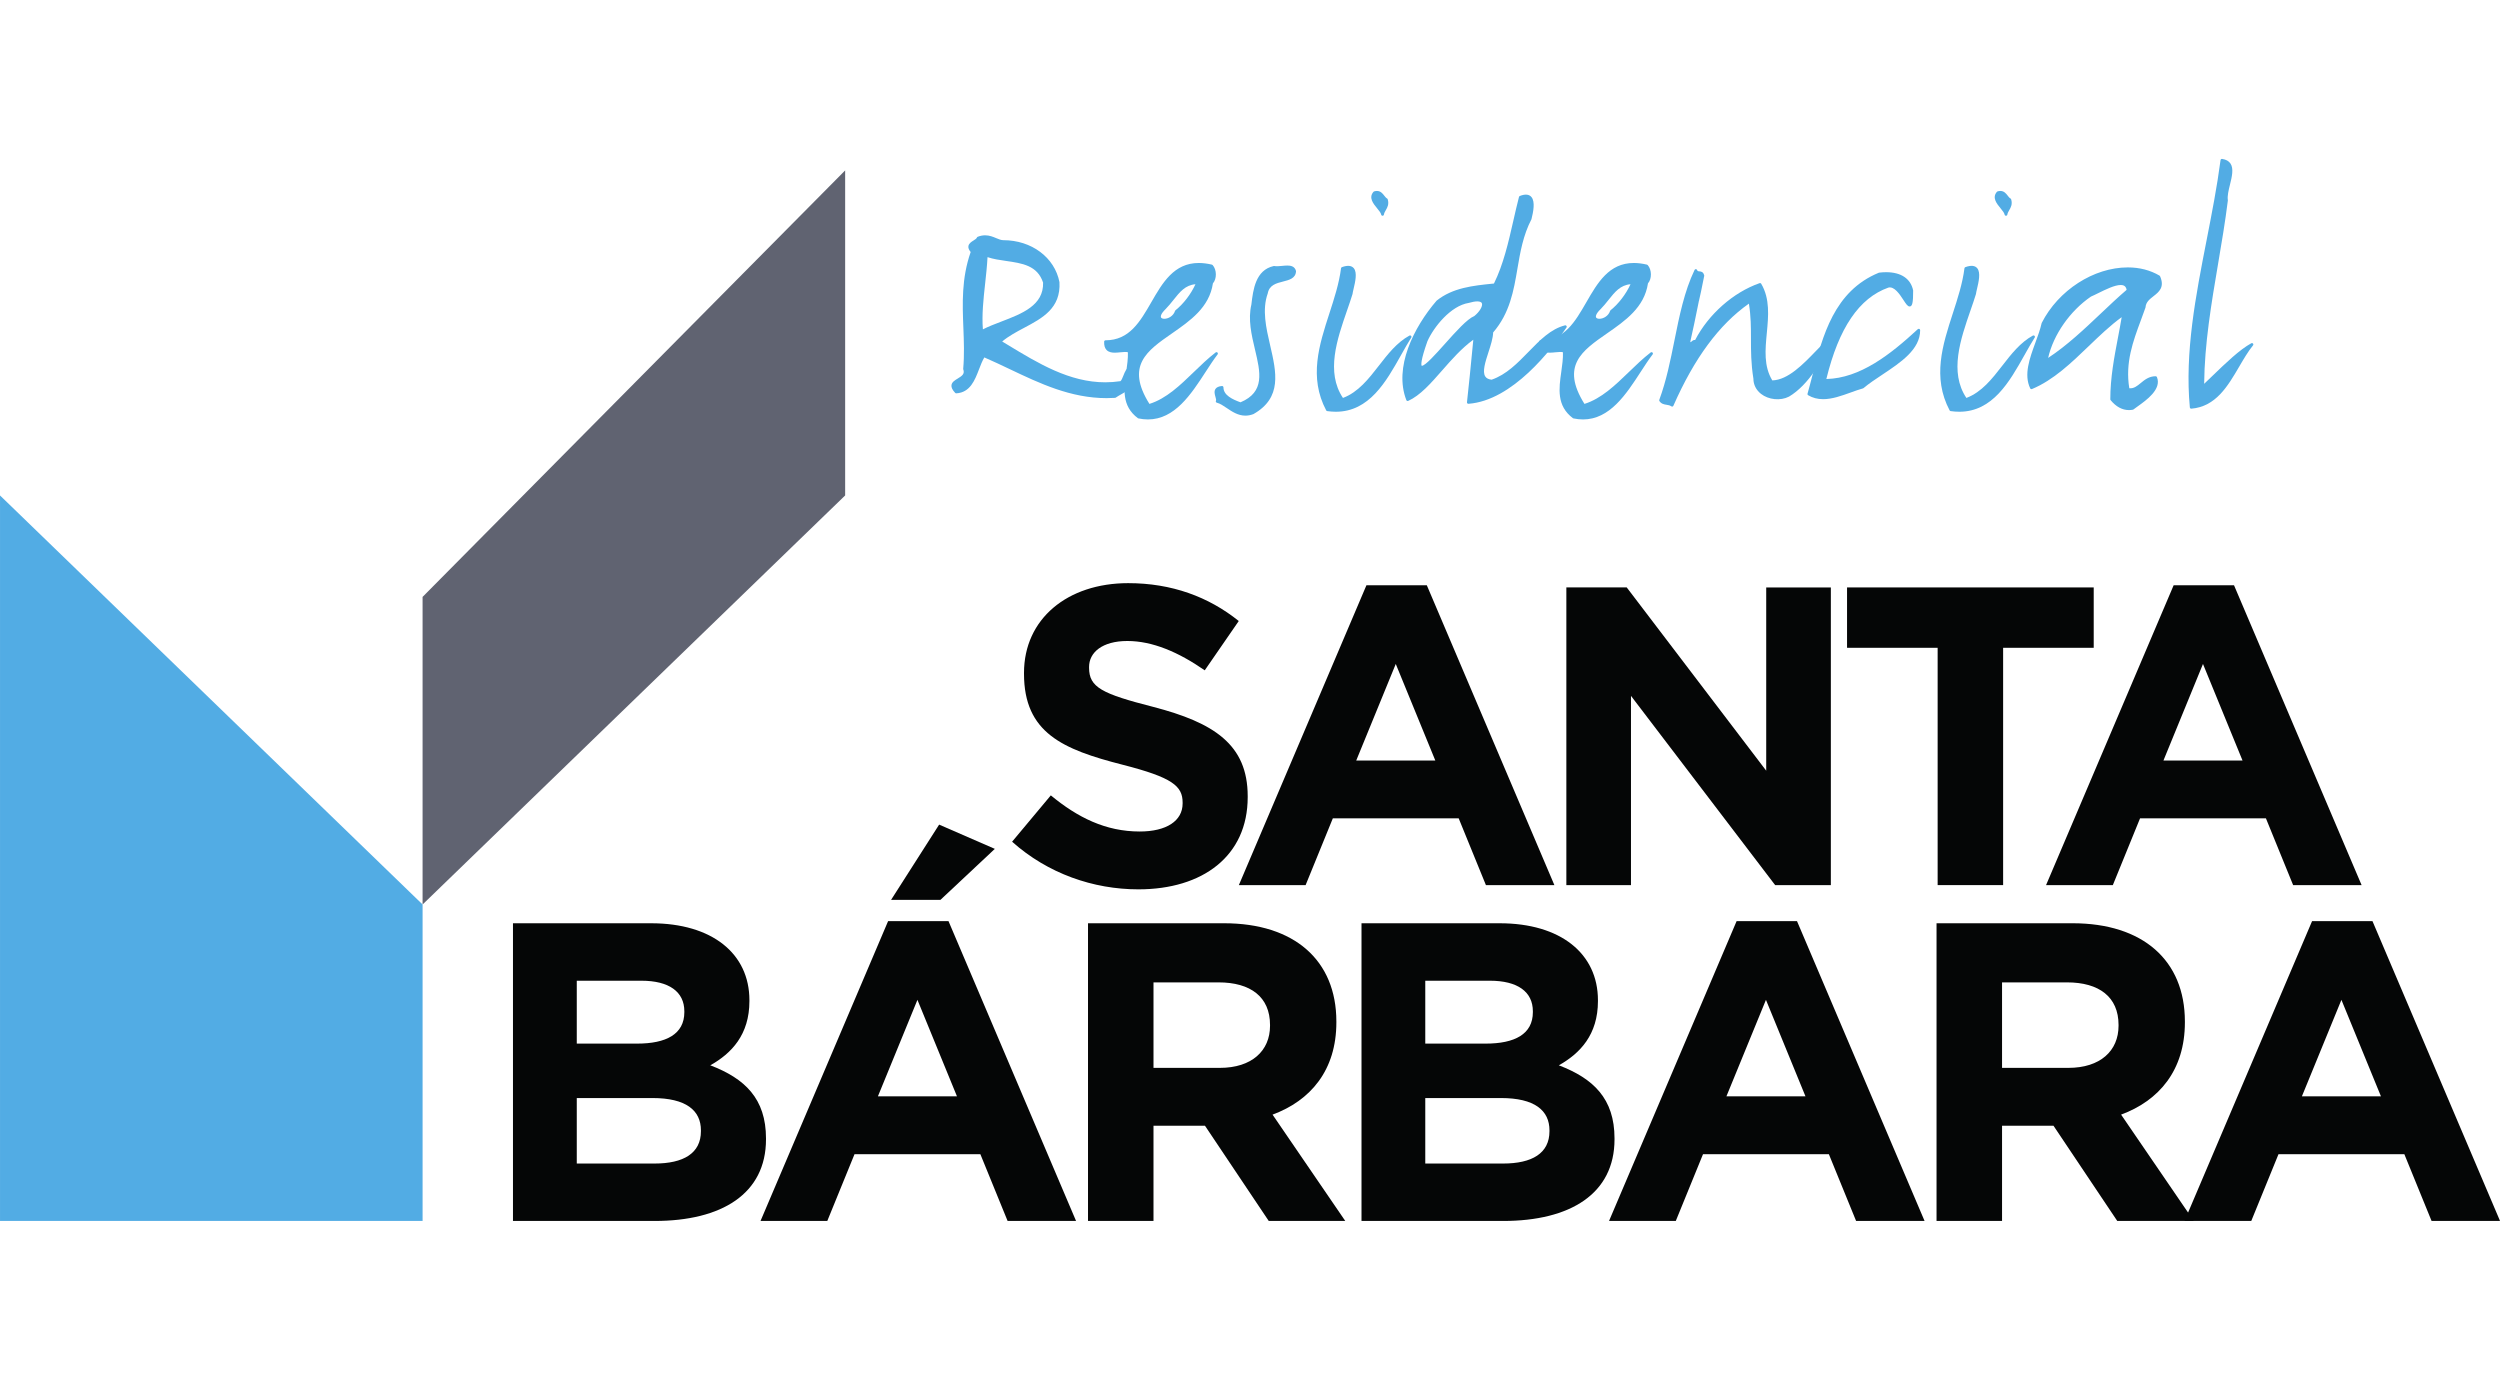
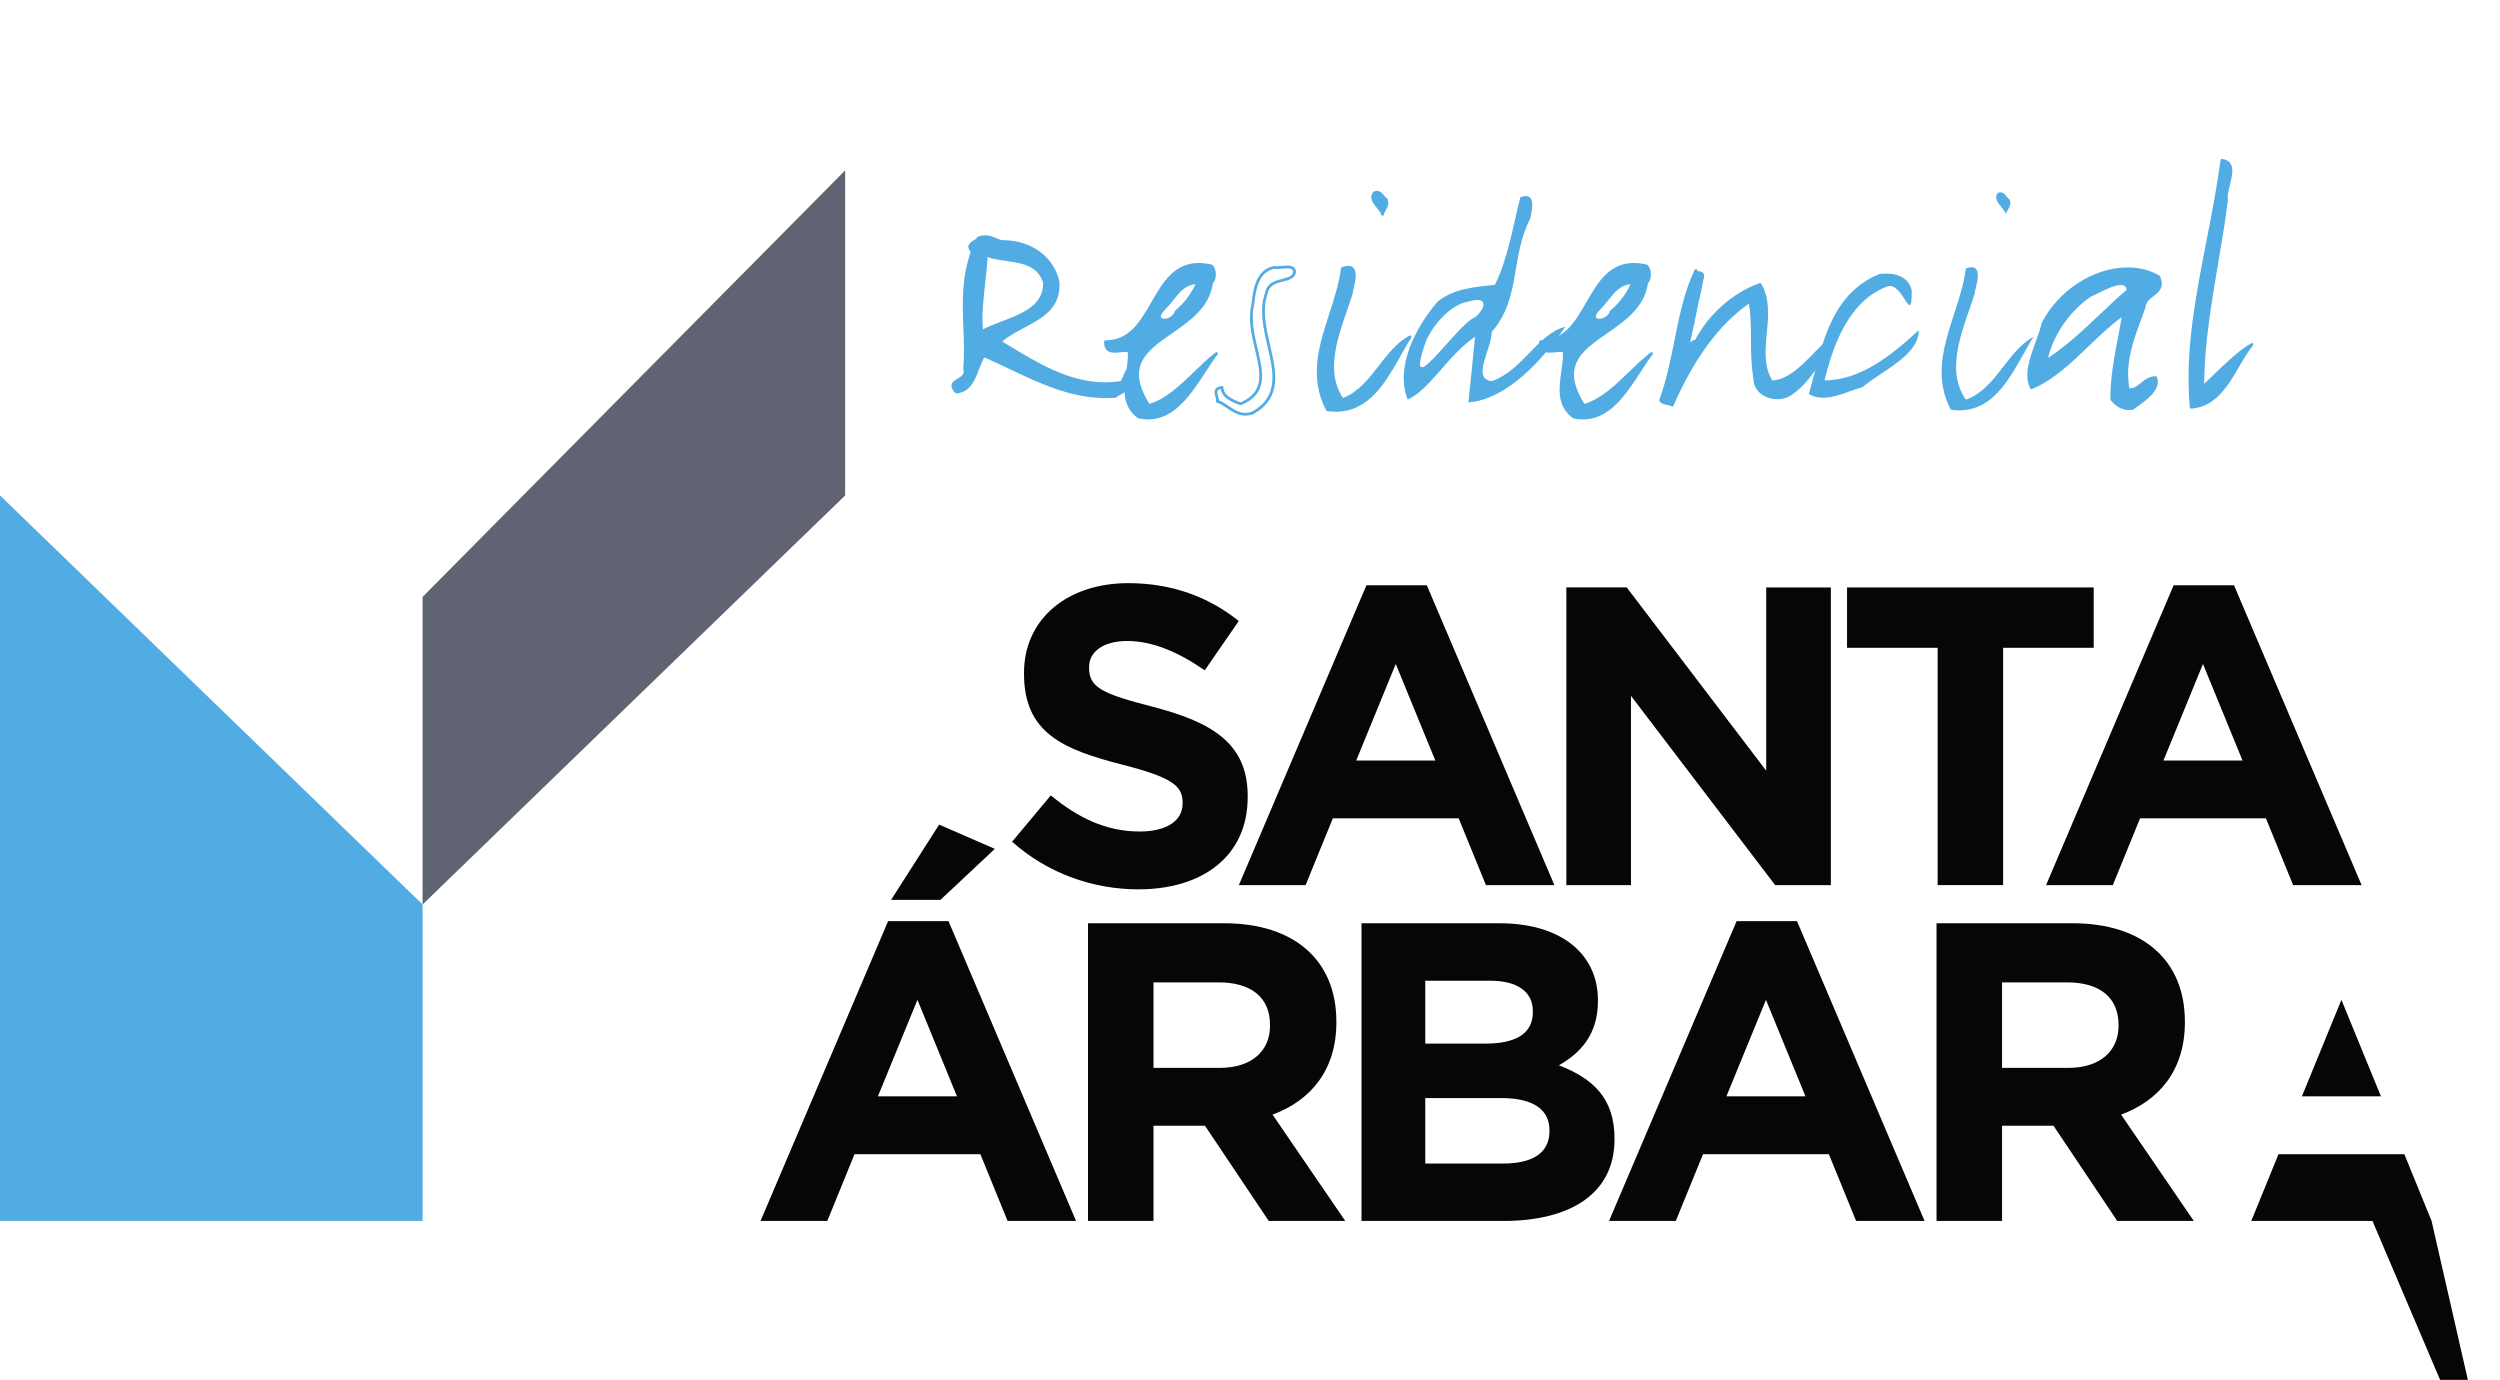
<svg xmlns="http://www.w3.org/2000/svg" xmlns:ns1="http://sodipodi.sourceforge.net/DTD/sodipodi-0.dtd" xmlns:ns2="http://www.inkscape.org/namespaces/inkscape" version="1.1" id="Capa_1" x="0px" y="0px" viewBox="0 0 253.1 139.7" xml:space="preserve" ns1:docname="Residencial Santa Bárbara.svg" width="253.1" height="139.7" ns2:version="1.1 (c68e22c387, 2021-05-23)">
  <defs id="defs403">
    <clipPath clipPathUnits="userSpaceOnUse" id="clipPath838">
      <path d="M 0,696.314 H 786.077 V 0 H 0 Z" id="path836" />
    </clipPath>
  </defs>
  <ns1:namedview id="namedview401" pagecolor="#ffffff" bordercolor="#666666" borderopacity="1.0" ns2:pageshadow="2" ns2:pageopacity="0.0" ns2:pagecheckerboard="0" showgrid="false" ns2:zoom="2.2402212" ns2:cx="177.88422" ns2:cy="45.308026" ns2:window-width="1920" ns2:window-height="1017" ns2:window-x="1912" ns2:window-y="-8" ns2:window-maximized="1" ns2:current-layer="Capa_1" />
  <style type="text/css" id="style2">
	.st0{fill:#587641;}
	.st1{fill:#563F35;}
	.st2{fill:#A8D42E;}
</style>
  <g id="g834" clip-path="url(#clipPath838)" transform="matrix(0.565,0,0,-0.565,-95.514,275.052)" style="stroke-width:2.36">
    <g id="g840" transform="translate(345.767,441.093)" style="stroke-width:2.36">
      <path d="m 0,0 c -0.186,-4.5 -1.25,-9.376 -0.811,-13.69 4.063,2.251 11.44,3.063 11.252,8.815 C 8.941,-0.187 3.502,-1.375 0,0 m 12.879,-4.875 c 0.375,-6.564 -6.565,-7.127 -10.44,-10.627 6.75,-4.064 13.44,-8.565 21.692,-7.314 0.812,0.375 1,4.063 2.375,1.375 0.25,-2.251 -2,-2.876 -3.438,-3.876 -8.939,-0.562 -15.941,4.064 -23.504,7.314 -1.439,-2.188 -1.627,-6.314 -4.939,-6.501 -2.187,2.313 2.312,1.875 1.502,4.125 0.623,6.939 -1.252,13.628 1.375,21.004 -1.375,1.501 0.812,1.688 1.061,2.438 2.064,0.813 3.251,-0.625 4.501,-0.625 4.688,0 8.94,-2.813 9.815,-7.313" style="fill:#52ace4;fill-opacity:1;fill-rule:nonzero;stroke:none;stroke-width:2.36" id="path842" />
    </g>
    <g id="g844" transform="translate(346.001,440.741)" style="stroke-width:2.36">
      <path d="m 0,0 c -0.079,-1.558 -0.257,-3.175 -0.428,-4.742 -0.301,-2.753 -0.614,-5.596 -0.402,-8.198 0.983,0.506 2.11,0.938 3.297,1.392 3.737,1.431 7.601,2.911 7.491,6.981 C 8.956,-1.493 6.219,-1.098 3.321,-0.68 2.19,-0.517 1.024,-0.349 0,0 m -1.045,-13.588 c -0.04,0 -0.079,0.009 -0.116,0.028 -0.074,0.039 -0.124,0.113 -0.133,0.196 -0.28,2.755 0.05,5.765 0.369,8.677 0.183,1.673 0.373,3.404 0.441,5.049 0.004,0.081 0.046,0.155 0.113,0.199 0.068,0.044 0.151,0.052 0.228,0.023 C 0.901,0.174 2.111,0 3.393,-0.185 c 2.932,-0.423 5.963,-0.86 7.052,-4.263 0.007,-0.022 0.011,-0.045 0.012,-0.068 0.146,-4.452 -4.082,-6.071 -7.811,-7.499 -1.307,-0.5 -2.542,-0.973 -3.57,-1.542 -0.038,-0.021 -0.079,-0.031 -0.121,-0.031 m 0.375,-3.814 c 0.033,0 0.066,-0.006 0.099,-0.02 1.607,-0.691 3.212,-1.454 4.764,-2.193 5.32,-2.531 10.82,-5.148 17.153,-5.148 0.466,0 0.937,0.014 1.403,0.042 0.305,0.207 0.643,0.4 0.971,0.587 1.263,0.72 2.459,1.401 2.307,2.971 -0.402,0.774 -0.606,0.797 -0.629,0.797 -0.173,0 -0.438,-0.668 -0.581,-1.027 -0.229,-0.581 -0.446,-1.128 -0.816,-1.299 -0.022,-0.01 -0.044,-0.016 -0.067,-0.02 -0.944,-0.143 -1.902,-0.216 -2.847,-0.216 -6.541,0.001 -12.201,3.434 -17.674,6.754 l -1.337,0.809 c -0.067,0.041 -0.112,0.111 -0.12,0.19 -0.008,0.079 0.023,0.156 0.081,0.21 1.247,1.126 2.806,1.954 4.314,2.754 3.235,1.719 6.292,3.342 6.044,7.673 C 11.585,-0.384 7.65,2.54 2.83,2.54 2.331,2.54 1.864,2.736 1.369,2.944 0.819,3.175 0.251,3.414 -0.425,3.414 -0.776,3.414 -1.124,3.35 -1.485,3.218 -1.631,2.947 -1.936,2.756 -2.231,2.57 -2.558,2.365 -2.895,2.154 -2.93,1.895 -2.956,1.702 -2.827,1.45 -2.548,1.146 -2.485,1.077 -2.466,0.98 -2.497,0.893 c -1.675,-4.702 -1.499,-9.197 -1.329,-13.544 0.093,-2.397 0.189,-4.874 -0.028,-7.345 0.4,-1.202 -0.541,-1.771 -1.231,-2.187 -0.429,-0.259 -0.835,-0.504 -0.876,-0.813 -0.031,-0.227 0.121,-0.529 0.454,-0.899 2.065,0.182 2.774,2.033 3.525,3.991 0.336,0.879 0.655,1.709 1.103,2.389 0.048,0.073 0.127,0.113 0.209,0.113 m 22.016,-7.861 c -6.447,0 -11.998,2.642 -17.367,5.197 -1.486,0.706 -3.018,1.435 -4.551,2.1 -0.364,-0.605 -0.646,-1.342 -0.944,-2.117 -0.751,-1.959 -1.602,-4.18 -4.08,-4.319 -0.062,-0.005 -0.145,0.024 -0.195,0.077 -0.511,0.54 -0.722,0.984 -0.666,1.396 0.074,0.546 0.603,0.866 1.113,1.174 0.815,0.491 1.288,0.847 1.001,1.643 -0.011,0.034 -0.016,0.071 -0.013,0.107 0.22,2.457 0.124,4.936 0.03,7.334 -0.17,4.352 -0.346,8.851 1.309,13.593 -0.318,0.379 -0.452,0.72 -0.408,1.039 0.067,0.492 0.524,0.779 0.928,1.032 0.262,0.165 0.533,0.335 0.588,0.501 0.023,0.07 0.077,0.127 0.145,0.153 0.455,0.18 0.894,0.267 1.339,0.267 0.777,0 1.42,-0.27 1.987,-0.509 C 2.029,3.209 2.433,3.04 2.83,3.04 c 5.063,0 9.199,-3.091 10.06,-7.516 0.27,-4.684 -3.073,-6.46 -6.305,-8.176 -1.378,-0.732 -2.799,-1.487 -3.957,-2.462 l 1.044,-0.633 c 5.415,-3.284 11.014,-6.68 17.415,-6.681 0.906,0 1.824,0.069 2.729,0.204 0.182,0.12 0.386,0.635 0.537,1.015 0.273,0.69 0.532,1.343 1.045,1.343 0.366,0 0.704,-0.342 1.096,-1.11 0.014,-0.027 0.023,-0.056 0.026,-0.086 0.214,-1.929 -1.256,-2.767 -2.553,-3.507 -0.355,-0.202 -0.69,-0.393 -0.99,-0.602 -0.038,-0.026 -0.081,-0.041 -0.127,-0.044 -0.499,-0.032 -1.005,-0.048 -1.504,-0.048" style="fill:#52ace4;fill-opacity:1;fill-rule:nonzero;stroke:none;stroke-width:2.36" id="path846" />
    </g>
    <g id="g848" transform="translate(383.651,436.155)" style="stroke-width:2.36">
      <path d="m 0,0 c -3,0 -4,-2.625 -5.937,-4.563 -2.69,-2.626 1.375,-2.876 2.124,-0.563 C -2.25,-3.876 -0.812,-1.938 0,0 m 2.5,0 c -1.438,-10.189 -19.127,-9.69 -11.25,-22.004 4.75,1.375 8.063,6.188 12.127,9.314 -3.502,-4.563 -6.815,-12.877 -13.941,-11.377 -4,3 -1.5,7.689 -1.688,11.752 -0.937,0.688 -4.375,-1.188 -4.25,1.751 9.5,0 7.875,16.189 19.002,13.564 0.688,-0.75 0.688,-2.313 0,-3" style="fill:#52ace4;fill-opacity:1;fill-rule:nonzero;stroke:none;stroke-width:2.36" id="path850" />
    </g>
    <g id="g852" transform="translate(383.262,435.889)" style="stroke-width:2.36">
      <path d="m 0,0 c -1.826,-0.154 -2.815,-1.397 -3.948,-2.821 -0.441,-0.554 -0.897,-1.127 -1.423,-1.653 -0.932,-0.909 -0.856,-1.343 -0.811,-1.455 0.068,-0.166 0.294,-0.264 0.606,-0.264 0.707,0 1.618,0.494 1.915,1.41 0.015,0.046 0.044,0.087 0.082,0.118 C -2.14,-3.513 -0.822,-1.791 0,0 m -5.576,-6.693 v 0 c -0.53,0 -0.919,0.21 -1.069,0.575 -0.145,0.359 -0.104,0.997 0.922,1.999 0.504,0.505 0.952,1.066 1.384,1.61 1.237,1.555 2.407,3.025 4.729,3.025 0.084,0 0.162,-0.042 0.208,-0.111 C 0.645,0.335 0.652,0.247 0.62,0.169 -0.205,-1.799 -1.634,-3.73 -3.21,-5.01 -3.605,-6.115 -4.689,-6.693 -5.576,-6.693 m -4.493,-16.875 c 0.528,-0.107 1.049,-0.162 1.551,-0.162 h 0.001 c 4.532,0.001 7.39,4.4 9.912,8.282 0.357,0.552 0.707,1.089 1.052,1.602 -0.82,-0.726 -1.619,-1.5 -2.402,-2.257 -2.512,-2.429 -5.109,-4.941 -8.336,-5.876 -0.105,-0.028 -0.221,0.013 -0.28,0.106 -4.712,7.367 -0.458,10.322 4.046,13.45 3.235,2.247 6.582,4.57 7.168,8.724 0.006,0.054 0.032,0.103 0.07,0.142 C 3.288,1.018 3.3,2.37 2.754,3.042 1.991,3.216 1.265,3.305 0.592,3.305 c -4.162,0 -6.055,-3.284 -8.059,-6.76 -1.973,-3.423 -4.013,-6.961 -8.397,-7.09 0.013,-0.402 0.112,-0.702 0.296,-0.893 0.216,-0.225 0.568,-0.331 1.106,-0.331 0.315,10e-4 0.653,0.036 0.981,0.07 0.32,0.034 0.622,0.065 0.897,0.065 0.395,0 0.671,-0.068 0.869,-0.213 0.062,-0.045 0.099,-0.115 0.103,-0.19 0.055,-1.215 -0.125,-2.492 -0.3,-3.726 -0.42,-2.969 -0.817,-5.776 1.843,-7.805 m 1.551,-0.662 c -0.553,0 -1.128,0.062 -1.709,0.184 -0.035,0.007 -0.069,0.023 -0.098,0.045 -2.945,2.209 -2.506,5.31 -2.081,8.308 0.164,1.164 0.334,2.365 0.3,3.494 -0.246,0.097 -0.761,0.061 -1.323,0.003 -0.341,-0.035 -0.692,-0.072 -1.033,-0.073 -0.431,0 -1.051,0.051 -1.468,0.485 -0.319,0.334 -0.461,0.824 -0.432,1.496 0.006,0.134 0.116,0.24 0.25,0.24 4.266,0 6.183,3.324 8.212,6.843 1.987,3.446 4.041,7.01 8.492,7.01 0.734,0 1.526,-0.099 2.355,-0.295 C 2.996,3.499 3.04,3.473 3.074,3.436 3.829,2.611 3.846,0.958 3.126,0.152 2.479,-4.167 -0.937,-6.54 -4.24,-8.834 c -4.453,-3.093 -8.303,-5.767 -4.011,-12.61 3.026,0.941 5.528,3.36 7.948,5.701 1.254,1.213 2.551,2.467 3.917,3.517 0.099,0.077 0.24,0.068 0.329,-0.021 0.089,-0.088 0.098,-0.23 0.022,-0.329 -0.711,-0.927 -1.411,-2.004 -2.152,-3.144 -2.59,-3.988 -5.527,-8.509 -10.33,-8.51 z" style="fill:#52ace4;fill-opacity:1;fill-rule:nonzero;stroke:none;stroke-width:2.36" id="path854" />
    </g>
    <g id="g856" transform="translate(401.03,438.218)" style="stroke-width:2.36">
-       <path d="m 0,0 c -0.125,-2.313 -4.502,-0.813 -5.064,-3.938 -2.625,-7.314 5.939,-16.691 -2.438,-21.442 -2.875,-1.063 -4.562,1.625 -6.375,2.063 0.373,0.563 -1.189,2.313 0.873,2.5 0,-1.688 2.065,-2.5 3.315,-2.938 7.625,3.126 0.562,10.877 2.187,17.754 C -7.189,-3.376 -6.814,0 -3.689,0.687 -2.438,0.437 -0.375,1.375 0,0" style="fill:#52ace4;fill-opacity:1;fill-rule:nonzero;stroke:none;stroke-width:2.36" id="path858" />
-     </g>
+       </g>
    <g id="g860" transform="translate(387.462,415.07)" style="stroke-width:2.36">
      <path d="m 0,0 c 0.566,-0.193 1.11,-0.562 1.682,-0.95 0.927,-0.629 1.887,-1.279 3.068,-1.279 0.4,0 0.814,0.078 1.229,0.231 4.803,2.727 3.791,7.106 2.718,11.742 -0.743,3.212 -1.511,6.533 -0.428,9.549 0.318,1.786 1.864,2.178 3.106,2.493 1.156,0.292 1.874,0.516 1.941,1.334 -0.122,0.388 -0.432,0.547 -1.058,0.547 -0.277,0 -0.575,-0.029 -0.892,-0.062 C 10.846,23.553 10.283,23.511 9.884,23.58 7.004,22.912 6.626,19.738 6.323,17.185 L 6.314,17.116 C 5.699,14.504 6.339,11.809 6.958,9.202 7.939,5.069 8.866,1.167 3.974,-0.839 3.917,-0.862 3.855,-0.864 3.796,-0.844 2.807,-0.497 0.555,0.292 0.332,2.046 0.066,1.995 -0.111,1.904 -0.199,1.776 -0.359,1.543 -0.24,1.126 -0.136,0.759 -0.058,0.488 0.017,0.228 0,0 m 4.75,-2.729 c -1.334,0 -2.404,0.726 -3.349,1.366 -0.616,0.418 -1.198,0.812 -1.768,0.95 -0.079,0.019 -0.145,0.076 -0.174,0.152 -0.03,0.075 -0.021,0.161 0.024,0.229 0.061,0.093 -0.032,0.417 -0.099,0.654 -0.128,0.45 -0.288,1.01 0.005,1.437 C -0.407,2.357 -0.03,2.527 0.542,2.58 0.611,2.585 0.681,2.563 0.733,2.515 0.785,2.468 0.814,2.401 0.814,2.331 c 0,-1.39 1.615,-2.158 3.058,-2.671 4.399,1.853 3.565,5.364 2.6,9.426 -0.633,2.664 -1.286,5.417 -0.649,8.118 l 0.003,0.04 c 0.307,2.581 0.728,6.115 3.999,6.835 0.033,0.008 0.07,0.008 0.103,10e-4 0.345,-0.069 0.883,-0.029 1.388,0.023 0.315,0.032 0.64,0.064 0.942,0.064 0.555,0 1.318,-0.098 1.552,-0.954 0.006,-0.026 0.009,-0.052 0.008,-0.079 C 13.75,21.871 12.604,21.581 11.497,21.301 10.28,20.992 9.021,20.673 8.75,19.165 7.706,16.247 8.458,12.998 9.185,9.856 10.3,5.034 11.354,0.479 6.189,-2.45 5.683,-2.641 5.21,-2.729 4.75,-2.729" style="fill:#52ace4;fill-opacity:1;fill-rule:nonzero;stroke:none;stroke-width:2.36" id="path862" />
    </g>
    <g id="g864" transform="translate(417.472,451.032)" style="stroke-width:2.36">
      <path d="m 0,0 c 0.375,-1.25 -0.562,-1.75 -0.687,-2.625 -0.19,1.063 -2.627,2.5 -1.438,3.875 C -0.877,1.625 -0.687,0.375 0,0 m -6.314,-16.878 c -1.813,-5.814 -5.502,-13.315 -1.563,-18.941 5.375,1.875 7.315,8.627 12.127,11.252 -3.563,-5.626 -6.502,-14.253 -14.814,-13.065 -4.565,8.627 1.625,16.878 2.687,25.317 3.5,1.251 1.688,-3.313 1.563,-4.563" style="fill:#52ace4;fill-opacity:1;fill-rule:nonzero;stroke:none;stroke-width:2.36" id="path866" />
    </g>
    <g id="g868" transform="translate(415.489,452.063)" style="stroke-width:2.36">
      <path d="m 0,0 c -0.517,-0.662 -0.052,-1.328 0.709,-2.256 0.204,-0.248 0.401,-0.489 0.555,-0.724 0.056,0.111 0.119,0.219 0.18,0.326 0.258,0.445 0.483,0.832 0.324,1.461 C 1.539,-1.04 1.367,-0.818 1.2,-0.603 0.876,-0.184 0.588,0.145 0,0 m 1.295,-3.906 c -0.121,0 -0.225,0.087 -0.246,0.206 -0.056,0.309 -0.381,0.707 -0.726,1.127 -0.697,0.849 -1.563,1.906 -0.655,2.956 0.031,0.036 0.072,0.062 0.117,0.076 0.177,0.053 0.346,0.08 0.503,0.08 0.659,0 1.019,-0.463 1.308,-0.835 0.165,-0.213 0.32,-0.414 0.507,-0.516 0.057,-0.031 0.1,-0.084 0.119,-0.147 C 2.489,-1.849 2.164,-2.41 1.877,-2.905 1.726,-3.167 1.582,-3.415 1.542,-3.691 1.525,-3.813 1.422,-3.904 1.299,-3.906 Z M -8.42,-38.433 c 0.459,-0.06 0.912,-0.091 1.349,-0.091 5.688,0 8.51,5.027 11.241,9.888 0.441,0.787 0.866,1.543 1.297,2.266 -1.725,-1.21 -3.1,-2.983 -4.437,-4.706 -1.894,-2.442 -3.853,-4.967 -6.842,-6.009 -0.103,-0.04 -0.223,10e-4 -0.288,0.092 -3.396,4.851 -1.284,10.95 0.58,16.331 0.343,0.989 0.667,1.923 0.95,2.828 0.014,0.2 0.098,0.558 0.196,0.972 0.246,1.045 0.619,2.625 0.142,3.227 -0.24,0.304 -0.721,0.334 -1.435,0.103 -0.359,-2.698 -1.238,-5.406 -2.089,-8.028 -1.78,-5.489 -3.621,-11.164 -0.664,-16.873 m 1.349,-0.591 c -0.5,0 -1.02,0.038 -1.546,0.113 -0.079,0.012 -0.149,0.06 -0.186,0.131 -3.139,5.934 -1.253,11.75 0.572,17.375 0.86,2.649 1.749,5.388 2.088,8.091 0.012,0.093 0.076,0.172 0.164,0.204 1.029,0.369 1.741,0.288 2.139,-0.215 0.627,-0.792 0.237,-2.445 -0.048,-3.652 -0.092,-0.397 -0.174,-0.739 -0.195,-0.957 -0.295,-0.961 -0.619,-1.899 -0.964,-2.892 -1.805,-5.208 -3.847,-11.103 -0.751,-15.723 2.751,1.033 4.622,3.445 6.434,5.779 1.589,2.049 3.232,4.167 5.476,5.391 0.102,0.054 0.224,0.034 0.303,-0.048 0.078,-0.083 0.09,-0.209 0.028,-0.305 C 5.824,-26.71 5.232,-27.765 4.605,-28.88 1.936,-33.635 -1.09,-39.024 -7.071,-39.024" style="fill:#52ace4;fill-opacity:1;fill-rule:nonzero;stroke:none;stroke-width:2.36" id="path870" />
    </g>
    <g id="g872" transform="translate(432.163,432.779)" style="stroke-width:2.36">
      <path d="m 0,0 c -3.189,-0.5 -6.314,-4.188 -7.564,-7.001 -4.375,-12.315 5.439,2.938 8.751,4.188 C 3,-1.375 3.813,1.125 0,0 M 11.064,14.815 C 7.562,8.127 9.439,0.562 4.187,-5.438 c 0,-3.001 -3.689,-8.439 0,-8.814 5.438,1.812 8.252,8.501 13.19,9.751 C 13.314,-10.502 6.812,-17.565 0,-18.066 c 0.498,4.501 0.812,7.939 1.187,11.752 -4.939,-3.375 -8.064,-9.439 -12.066,-11.251 -2.312,5.938 1.502,13.064 5.377,17.565 2.875,2.313 6.564,2.625 10.252,3 2.375,4.752 3.189,10.378 4.564,15.691 3,1.188 2.063,-2.625 1.75,-3.876" style="fill:#52ace4;fill-opacity:1;fill-rule:nonzero;stroke:none;stroke-width:2.36" id="path874" />
    </g>
    <g id="g876" transform="translate(433.759,432.812)" style="stroke-width:2.36">
-       <path d="m 0,0 c -0.399,0 -0.912,-0.092 -1.525,-0.272 -3.242,-0.511 -6.277,-4.32 -7.407,-6.864 -1.249,-3.518 -1.132,-4.257 -1.024,-4.41 h 0.005 c 0.632,0 2.491,2.081 4.133,3.918 1.973,2.209 4.013,4.492 5.284,5.002 0.93,0.749 1.542,1.762 1.365,2.27 C 0.728,-0.062 0.322,0 0,0 m -9.926,-12.058 h -10e-4 c -0.18,0 -0.337,0.079 -0.438,0.224 -0.252,0.357 -0.333,1.216 0.969,4.883 1.183,2.665 4.367,6.633 7.761,7.165 C -1.008,0.401 -0.447,0.5 0,0.5 c 0.878,0 1.192,-0.376 1.303,-0.692 0.29,-0.831 -0.564,-2.062 -1.556,-2.85 -0.02,-0.016 -0.043,-0.028 -0.067,-0.038 -1.153,-0.435 -3.263,-2.797 -5.125,-4.881 -2.27,-2.54 -3.701,-4.097 -4.481,-4.097 m 9.518,5.961 c 0.044,0 0.088,-0.011 0.127,-0.034 0.084,-0.05 0.132,-0.143 0.122,-0.24 l -0.253,-2.6 c -0.264,-2.717 -0.535,-5.522 -0.901,-8.852 7.183,0.735 13.648,8.777 16.48,12.837 -2.095,-0.772 -3.818,-2.542 -5.633,-4.407 -2.013,-2.068 -4.096,-4.207 -6.863,-5.129 -0.034,-0.012 -0.069,-0.016 -0.105,-0.012 -0.73,0.075 -1.253,0.346 -1.553,0.808 -0.691,1.059 -0.107,2.861 0.512,4.77 0.402,1.237 0.817,2.517 0.817,3.485 0,0.06 0.022,0.119 0.061,0.164 2.959,3.381 3.61,7.207 4.299,11.258 0.506,2.975 1.028,6.051 2.545,8.947 0.15,0.631 0.672,2.719 0.089,3.467 C 9.08,18.689 8.608,18.717 7.929,18.471 7.579,17.11 7.26,15.707 6.951,14.349 6.061,10.431 5.139,6.379 3.378,2.856 3.34,2.779 3.265,2.728 3.18,2.719 L 2.856,2.686 c -3.632,-0.367 -7.064,-0.715 -9.797,-2.914 -3.927,-4.567 -7.394,-11.428 -5.395,-17.027 1.955,0.981 3.745,3.024 5.637,5.182 1.856,2.119 3.775,4.31 6.15,5.933 0.042,0.029 0.091,0.043 0.141,0.043 m -1.188,-12.252 c -0.067,0 -0.133,0.028 -0.179,0.077 -0.052,0.053 -0.078,0.127 -0.069,0.201 0.383,3.46 0.662,6.352 0.934,9.149 l 0.2,2.056 c -2.123,-1.552 -3.895,-3.575 -5.613,-5.536 -2.006,-2.289 -3.9,-4.451 -6.048,-5.424 -0.064,-0.029 -0.135,-0.029 -0.198,-0.004 -0.064,0.026 -0.114,0.077 -0.139,0.141 -2.277,5.85 1.307,13.041 5.421,17.819 2.882,2.324 6.548,2.695 10.093,3.054 l 0.186,0.019 c 1.695,3.441 2.598,7.413 3.472,11.257 0.318,1.403 0.648,2.854 1.013,4.261 0.02,0.078 0.076,0.141 0.15,0.17 0.98,0.389 1.692,0.307 2.102,-0.219 0.651,-0.833 0.333,-2.548 -0.018,-3.95 C 8.211,11.841 7.694,8.804 7.195,5.868 6.529,1.953 5.841,-2.094 2.841,-5.566 2.816,-6.597 2.402,-7.874 2.001,-9.11 c -0.556,-1.713 -1.13,-3.484 -0.57,-4.343 0.211,-0.323 0.582,-0.513 1.133,-0.578 2.627,0.894 4.653,2.975 6.612,4.987 2.056,2.113 3.999,4.108 6.544,4.752 0.099,0.028 0.206,-0.012 0.266,-0.098 0.06,-0.085 0.061,-0.198 0.002,-0.284 -2.652,-3.918 -9.674,-13.094 -17.565,-13.674 -0.007,-0.001 -0.013,-0.001 -0.019,-0.001" style="fill:#52ace4;fill-opacity:1;fill-rule:nonzero;stroke:none;stroke-width:2.36" id="path878" />
-     </g>
+       </g>
    <g id="g880" transform="translate(461.606,436.155)" style="stroke-width:2.36">
      <path d="M 0,0 C -3,0 -4,-2.625 -5.939,-4.563 -8.627,-7.189 -4.562,-7.439 -3.813,-5.126 -2.25,-3.876 -0.812,-1.938 0,0 m 2.5,0 c -1.438,-10.189 -19.129,-9.69 -11.252,-22.004 4.752,1.375 8.065,6.188 12.127,9.314 -3.5,-4.563 -6.813,-12.877 -13.939,-11.377 -4,3 -1.5,7.689 -1.688,11.752 -0.937,0.688 -4.377,-1.188 -4.252,1.751 9.502,0 7.877,16.189 19.004,13.564 0.688,-0.75 0.688,-2.313 0,-3" style="fill:#52ace4;fill-opacity:1;fill-rule:nonzero;stroke:none;stroke-width:2.36" id="path882" />
    </g>
    <g id="g884" transform="translate(461.217,435.889)" style="stroke-width:2.36">
      <path d="m 0,0 c -1.826,-0.154 -2.814,-1.396 -3.947,-2.819 -0.443,-0.555 -0.899,-1.129 -1.426,-1.655 -0.931,-0.909 -0.855,-1.343 -0.809,-1.455 0.068,-0.165 0.293,-0.264 0.606,-0.264 0.707,0 1.618,0.494 1.915,1.41 0.015,0.046 0.044,0.087 0.082,0.118 C -2.14,-3.513 -0.822,-1.791 0,0 m -5.576,-6.693 v 0 c -0.53,0 -0.92,0.21 -1.07,0.576 -0.145,0.358 -0.104,0.996 0.921,1.998 0.505,0.505 0.954,1.067 1.386,1.611 1.238,1.555 2.408,3.024 4.729,3.024 0.084,0 0.162,-0.042 0.208,-0.111 C 0.645,0.335 0.652,0.247 0.62,0.169 -0.205,-1.799 -1.634,-3.73 -3.21,-5.01 -3.605,-6.115 -4.69,-6.693 -5.576,-6.693 m -4.493,-16.875 c 0.528,-0.107 1.049,-0.162 1.551,-0.162 h 0.001 c 4.533,0.001 7.39,4.402 9.912,8.285 0.357,0.55 0.706,1.086 1.05,1.599 -0.818,-0.726 -1.616,-1.498 -2.397,-2.254 -2.514,-2.43 -5.112,-4.944 -8.341,-5.879 -0.105,-0.028 -0.221,0.013 -0.28,0.106 -4.712,7.367 -0.457,10.322 4.047,13.45 3.236,2.247 6.582,4.57 7.169,8.724 0.006,0.054 0.032,0.103 0.07,0.142 C 3.288,1.018 3.3,2.37 2.754,3.042 1.991,3.216 1.265,3.305 0.592,3.305 c -4.162,0 -6.055,-3.284 -8.059,-6.76 -1.974,-3.423 -4.014,-6.961 -8.399,-7.09 0.013,-0.401 0.112,-0.701 0.296,-0.893 0.216,-0.225 0.568,-0.331 1.107,-0.331 0.315,10e-4 0.653,0.036 0.982,0.07 0.319,0.034 0.621,0.065 0.897,0.065 0.395,0 0.671,-0.068 0.869,-0.213 0.062,-0.045 0.099,-0.115 0.103,-0.19 0.055,-1.215 -0.125,-2.492 -0.3,-3.726 -0.42,-2.969 -0.817,-5.776 1.843,-7.805 m 1.551,-0.662 c -0.553,0 -1.128,0.062 -1.709,0.184 -0.035,0.007 -0.069,0.023 -0.098,0.045 -2.945,2.209 -2.506,5.31 -2.081,8.308 0.164,1.164 0.334,2.365 0.3,3.494 -0.245,0.097 -0.761,0.061 -1.324,0.003 -0.341,-0.035 -0.692,-0.072 -1.033,-0.073 -0.431,0 -1.052,0.051 -1.469,0.486 -0.319,0.333 -0.461,0.823 -0.432,1.495 0.006,0.134 0.116,0.24 0.25,0.24 4.268,0 6.184,3.324 8.214,6.843 1.987,3.446 4.042,7.01 8.492,7.01 0.734,0 1.526,-0.099 2.355,-0.295 C 2.996,3.499 3.04,3.473 3.074,3.436 3.829,2.611 3.846,0.958 3.126,0.152 2.479,-4.167 -0.937,-6.54 -4.241,-8.834 c -4.453,-3.093 -8.304,-5.768 -4.012,-12.61 3.029,0.941 5.531,3.361 7.953,5.704 1.252,1.212 2.548,2.465 3.912,3.514 0.098,0.077 0.24,0.068 0.329,-0.021 0.089,-0.088 0.098,-0.23 0.022,-0.329 -0.71,-0.926 -1.409,-2.003 -2.149,-3.142 -2.59,-3.99 -5.527,-8.511 -10.331,-8.512 z" style="fill:#52ace4;fill-opacity:1;fill-rule:nonzero;stroke:none;stroke-width:2.36" id="path886" />
    </g>
    <g id="g888" transform="translate(474.171,437.405)" style="stroke-width:2.36">
      <path d="m 0,0 c -0.875,-3.875 -1.562,-7.751 -2.5,-11.814 0.375,-1.001 0.688,0.375 1.25,0 2.437,4.813 6.877,8.626 11.502,10.252 3.125,-5.314 -1.25,-12.19 2.062,-17.442 4.002,0 7.69,5.252 10.565,7.752 -1.25,-3.188 -4.063,-8.127 -7.565,-10.189 -2.437,-1.251 -6,0.187 -6,3 -0.875,5.501 0,8.939 -0.875,13.878 C 1.75,-9.127 -2.5,-16.378 -5.502,-23.192 c -0.687,0.5 -1.562,0.125 -2.062,0.875 2.812,7.564 3.002,16.379 6.314,23.254 C -1,0.187 -0.187,0.937 0,0 -0.875,-3.875 -1.562,-7.751 0,0" style="fill:#52ace4;fill-opacity:1;fill-rule:nonzero;stroke:none;stroke-width:2.36" id="path890" />
    </g>
    <g id="g892" transform="translate(466.889,415.129)" style="stroke-width:2.36">
      <path d="m 0,0 c 0.217,-0.248 0.508,-0.293 0.866,-0.35 0.252,-0.04 0.53,-0.083 0.799,-0.21 3.859,8.679 8.413,14.725 13.916,18.479 0.07,0.048 0.159,0.057 0.237,0.024 0.078,-0.033 0.135,-0.104 0.15,-0.187 0.441,-2.491 0.441,-4.57 0.441,-6.772 0,-2.153 0,-4.38 0.435,-7.11 0.003,-1.199 0.637,-1.944 1.171,-2.365 1.185,-0.936 3.117,-1.145 4.467,-0.452 3.167,1.865 5.703,6.129 6.995,8.989 -0.476,-0.464 -0.97,-0.978 -1.483,-1.51 -2.488,-2.585 -5.308,-5.515 -8.397,-5.515 -0.086,0 -0.166,0.044 -0.212,0.117 -1.722,2.73 -1.42,5.9 -1.128,8.966 0.27,2.846 0.551,5.787 -0.836,8.303 C 12.819,18.725 8.555,14.888 6.255,10.348 6.223,10.284 6.165,10.237 6.096,10.219 6.028,10.202 5.952,10.213 5.894,10.253 5.869,10.269 5.848,10.277 5.831,10.277 5.766,10.277 5.65,10.173 5.566,10.097 5.434,9.976 5.283,9.839 5.087,9.839 c -0.339,0 -0.484,0.388 -0.539,0.534 -0.017,0.046 -0.021,0.096 -0.009,0.144 0.496,2.152 0.928,4.276 1.345,6.331 0.108,0.532 0.216,1.063 0.324,1.593 0.068,0.351 0.178,0.871 0.344,1.654 0.012,0.061 0.025,0.122 0.038,0.183 0.128,0.603 0.272,1.269 0.423,1.939 l 0.015,0.069 C 6.975,22.539 6.876,22.547 6.614,22.569 6.458,22.583 6.253,22.6 6.078,22.724 4.392,19.065 3.564,14.944 2.69,10.591 1.979,7.048 1.243,3.387 0,0 m 1.78,-1.167 c -0.052,0 -0.103,0.017 -0.147,0.048 -0.249,0.182 -0.538,0.227 -0.845,0.275 -0.437,0.069 -0.934,0.147 -1.278,0.664 -0.045,0.067 -0.055,0.151 -0.027,0.225 1.259,3.386 2,7.076 2.717,10.644 0.871,4.337 1.772,8.823 3.607,12.632 0.044,0.092 0.136,0.154 0.241,0.141 C 6.149,23.456 6.237,23.389 6.27,23.292 6.332,23.104 6.407,23.089 6.656,23.067 6.92,23.045 7.354,23.008 7.51,22.404 7.532,22.366 7.545,22.322 7.545,22.275 7.545,22.231 7.533,22.189 7.513,22.152 7.012,19.669 6.781,18.525 6.638,17.998 6.615,17.879 6.603,17.806 6.6,17.783 L 6.584,17.785 C 6.514,17.44 6.444,17.094 6.374,16.748 5.961,14.715 5.534,12.614 5.043,10.481 c 0.026,-0.06 0.047,-0.098 0.062,-0.122 0.039,0.028 0.088,0.074 0.124,0.107 0.169,0.154 0.403,0.349 0.682,0.306 2.411,4.628 6.815,8.516 11.54,10.177 0.114,0.042 0.238,-0.006 0.299,-0.109 1.584,-2.694 1.289,-5.79 1.005,-8.783 -0.293,-3.073 -0.569,-5.976 0.979,-8.534 2.827,0.089 5.519,2.887 7.9,5.359 0.834,0.867 1.622,1.686 2.363,2.33 0.088,0.076 0.215,0.081 0.309,0.016 0.093,-0.066 0.13,-0.188 0.088,-0.296 -1.363,-3.476 -4.19,-8.264 -7.67,-10.313 -1.549,-0.798 -3.683,-0.557 -5.019,0.498 -0.876,0.692 -1.358,1.656 -1.358,2.717 -0.438,2.731 -0.438,4.978 -0.438,7.15 0,2.063 0,4.018 -0.368,6.299 C 10.208,13.53 5.779,7.539 2.009,-1.017 1.979,-1.086 1.918,-1.138 1.846,-1.158 1.824,-1.164 1.802,-1.167 1.78,-1.167" style="fill:#52ace4;fill-opacity:1;fill-rule:nonzero;stroke:none;stroke-width:2.36" id="path894" />
    </g>
    <g id="g896" transform="translate(511.616,434.717)" style="stroke-width:2.36">
      <path d="m 0,0 c 0,-6.501 -1.562,1.5 -4.25,0.813 -6.877,-2.438 -9.814,-10.314 -11.377,-16.878 6.313,0 11.939,4.438 16.877,9.001 0,-4.563 -6.502,-7.189 -10.064,-10.189 -3.125,-0.875 -6.688,-3.001 -9.625,-1.25 2.25,7.939 3.5,17.753 12.627,21.503 C -3.313,3.313 -0.562,2.751 0,0" style="fill:#52ace4;fill-opacity:1;fill-rule:nonzero;stroke:none;stroke-width:2.36" id="path898" />
    </g>
    <g id="g900" transform="translate(493.471,416.334)" style="stroke-width:2.36">
-       <path d="m 0,0 c 0.674,-0.365 1.416,-0.542 2.262,-0.542 1.536,0 3.179,0.592 4.768,1.166 0.723,0.26 1.469,0.529 2.182,0.732 0.968,0.81 2.12,1.576 3.338,2.386 3.033,2.016 6.163,4.097 6.554,6.97 C 14.133,6.167 8.687,2.067 2.519,2.067 2.442,2.067 2.37,2.103 2.322,2.163 2.275,2.223 2.258,2.301 2.275,2.375 c 2.269,9.529 6.042,15.108 11.537,17.057 0.152,0.039 0.284,0.056 0.416,0.056 1.226,0 2.16,-1.436 2.841,-2.485 0.214,-0.329 0.498,-0.765 0.654,-0.899 0.069,0.16 0.173,0.668 0.173,2.279 -0.507,2.454 -2.948,2.828 -4.357,2.828 -0.368,0 -0.752,-0.024 -1.142,-0.072 C 4.651,17.938 2.71,10.413 0.832,3.136 0.558,2.072 0.286,1.021 0,0 m 2.262,-1.042 c -1.008,0 -1.886,0.231 -2.684,0.707 -0.098,0.058 -0.143,0.174 -0.112,0.283 0.305,1.076 0.592,2.187 0.882,3.313 1.822,7.061 3.887,15.065 11.89,18.354 0.021,0.008 0.042,0.013 0.064,0.016 0.422,0.053 0.838,0.08 1.237,0.08 2.696,0 4.419,-1.164 4.852,-3.278 0.005,-2.205 -0.145,-2.863 -0.635,-2.863 h -0.001 c -0.35,0 -0.634,0.437 -1.105,1.16 -0.677,1.042 -1.644,2.49 -2.693,2.224 -5.241,-1.86 -8.888,-7.223 -11.12,-16.383 6.058,0.144 11.454,4.37 16.389,8.931 0.073,0.068 0.18,0.084 0.27,0.046 0.091,-0.04 0.15,-0.13 0.15,-0.229 0,-3.461 -3.466,-5.765 -6.819,-7.994 C 11.604,2.512 10.447,1.743 9.492,0.938 9.465,0.916 9.433,0.899 9.398,0.889 8.688,0.69 7.965,0.429 7.2,0.153 5.57,-0.435 3.885,-1.042 2.262,-1.042" style="fill:#52ace4;fill-opacity:1;fill-rule:nonzero;stroke:none;stroke-width:2.36" id="path902" />
-     </g>
+       </g>
    <g id="g904" transform="translate(529.183,451.032)" style="stroke-width:2.36">
      <path d="m 0,0 c 0.375,-1.25 -0.562,-1.75 -0.687,-2.625 -0.188,1.063 -2.626,2.5 -1.438,3.875 C -0.875,1.625 -0.687,0.375 0,0 m -6.314,-16.878 c -1.813,-5.814 -5.5,-13.315 -1.563,-18.941 5.377,1.875 7.315,8.627 12.127,11.252 -3.563,-5.626 -6.5,-14.253 -14.814,-13.065 -4.565,8.627 1.625,16.878 2.687,25.317 3.5,1.251 1.69,-3.313 1.563,-4.563" style="fill:#52ace4;fill-opacity:1;fill-rule:nonzero;stroke:none;stroke-width:2.36" id="path906" />
    </g>
    <g id="g908" transform="translate(527.2,452.063)" style="stroke-width:2.36">
-       <path d="m 0,0 c -0.515,-0.662 -0.051,-1.327 0.71,-2.254 0.203,-0.248 0.4,-0.49 0.554,-0.726 0.056,0.112 0.119,0.219 0.18,0.326 0.258,0.445 0.483,0.832 0.324,1.461 C 1.539,-1.04 1.367,-0.818 1.201,-0.603 0.877,-0.185 0.592,0.149 0,0 m 1.295,-3.906 c -0.121,0 -0.226,0.087 -0.246,0.206 -0.055,0.31 -0.381,0.708 -0.726,1.129 -0.696,0.848 -1.561,1.904 -0.655,2.954 0.031,0.036 0.072,0.062 0.117,0.076 0.177,0.053 0.347,0.08 0.503,0.08 0.66,0 1.02,-0.463 1.308,-0.835 C 1.761,-0.509 1.917,-0.71 2.103,-0.812 2.16,-0.843 2.203,-0.896 2.222,-0.959 2.489,-1.849 2.164,-2.41 1.877,-2.905 1.726,-3.167 1.582,-3.415 1.542,-3.691 1.525,-3.813 1.422,-3.904 1.299,-3.906 Z M -8.42,-38.433 c 0.459,-0.06 0.913,-0.091 1.349,-0.091 5.689,0 8.511,5.026 11.24,9.887 0.442,0.787 0.867,1.544 1.298,2.267 -1.724,-1.21 -3.099,-2.983 -4.436,-4.705 -1.894,-2.443 -3.853,-4.968 -6.843,-6.01 -0.105,-0.04 -0.223,10e-4 -0.288,0.092 -3.395,4.852 -1.283,10.951 0.581,16.333 0.343,0.988 0.666,1.922 0.949,2.826 0.014,0.2 0.098,0.556 0.196,0.967 0.247,1.047 0.62,2.628 0.143,3.232 -0.242,0.303 -0.724,0.331 -1.436,0.103 -0.359,-2.698 -1.238,-5.406 -2.089,-8.028 -1.78,-5.489 -3.621,-11.164 -0.664,-16.873 m 1.349,-0.591 c -0.499,0 -1.02,0.038 -1.546,0.113 -0.079,0.012 -0.149,0.06 -0.186,0.131 -3.139,5.934 -1.253,11.75 0.572,17.375 0.86,2.649 1.749,5.388 2.088,8.091 0.012,0.093 0.076,0.172 0.164,0.204 1.026,0.367 1.742,0.289 2.14,-0.215 0.627,-0.793 0.236,-2.448 -0.049,-3.656 -0.092,-0.395 -0.174,-0.736 -0.195,-0.953 -0.295,-0.961 -0.619,-1.898 -0.963,-2.89 -1.805,-5.209 -3.847,-11.105 -0.752,-15.725 2.752,1.033 4.623,3.446 6.435,5.78 1.589,2.048 3.231,4.166 5.475,5.39 0.102,0.054 0.225,0.034 0.303,-0.048 0.078,-0.083 0.09,-0.209 0.028,-0.305 -0.62,-0.979 -1.212,-2.033 -1.839,-3.15 -2.667,-4.754 -5.693,-10.142 -11.675,-10.142" style="fill:#52ace4;fill-opacity:1;fill-rule:nonzero;stroke:none;stroke-width:2.36" id="path910" />
-     </g>
+       </g>
    <g id="g912" transform="translate(543.624,433.904)" style="stroke-width:2.36">
      <path d="M 0,0 C -3.939,-2.688 -7.127,-7.251 -7.939,-11.752 -2.5,-8.314 2.063,-3.126 6.752,0.875 6.437,3.688 2.063,0.875 0,0 M 12.252,3.313 C 13.627,0.187 9.814,0.312 9.627,-2.126 8,-6.814 5.75,-11.252 6.752,-16.878 c 1.998,-0.375 2.687,2.125 4.937,2.125 0.938,-2.313 -2.75,-4.438 -4.125,-5.501 -1.627,-0.313 -2.877,0.563 -3.751,1.625 0,5.439 1.437,10.69 2.124,15.254 -5.625,-3.876 -10.189,-10.565 -16.501,-13.191 -1.625,3.376 1.25,7.815 2.062,11.503 C -4.5,2.813 5.627,7.188 12.252,3.313" style="fill:#52ace4;fill-opacity:1;fill-rule:nonzero;stroke:none;stroke-width:2.36" id="path914" />
    </g>
    <g id="g916" transform="translate(549.049,435.749)" style="stroke-width:2.36">
      <path d="m 0,0 c -1.071,0 -2.7,-0.804 -4.01,-1.451 -0.482,-0.238 -0.938,-0.464 -1.317,-0.624 -3.761,-2.571 -6.736,-6.841 -7.674,-10.99 3.391,2.231 6.458,5.135 9.429,7.948 1.587,1.502 3.087,2.923 4.633,4.248 C 0.957,-0.27 0.626,0 0,0 m -13.364,-13.847 c -0.049,0 -0.098,0.014 -0.14,0.042 -0.082,0.056 -0.124,0.155 -0.106,0.252 0.803,4.452 3.961,9.129 8.045,11.915 0.411,0.18 0.854,0.398 1.335,0.636 1.355,0.669 3.043,1.502 4.23,1.502 0.926,0 1.47,-0.499 1.575,-1.442 0.01,-0.083 -0.022,-0.164 -0.086,-0.219 -1.572,-1.341 -3.1,-2.788 -4.718,-4.319 -3.132,-2.966 -6.372,-6.034 -10.001,-8.329 -0.041,-0.025 -0.088,-0.038 -0.134,-0.038 m 12.002,-6.536 c 1.01,-1.196 2.157,-1.697 3.397,-1.481 0.191,0.146 0.421,0.309 0.674,0.489 1.471,1.047 3.901,2.778 3.381,4.521 -0.917,-0.06 -1.561,-0.589 -2.184,-1.103 -0.73,-0.601 -1.492,-1.227 -2.625,-1.012 -0.102,0.019 -0.181,0.1 -0.2,0.202 -0.852,4.78 0.63,8.762 2.062,12.614 0.276,0.742 0.552,1.486 0.813,2.235 0.101,1.125 0.906,1.754 1.618,2.31 0.955,0.746 1.713,1.337 1.056,2.901 -1.571,0.902 -3.372,1.359 -5.356,1.359 -5.821,0 -12.109,-4.054 -14.963,-9.645 -0.251,-1.125 -0.677,-2.284 -1.127,-3.51 -0.968,-2.638 -1.969,-5.362 -1.045,-7.581 3.646,1.583 6.761,4.58 9.777,7.48 2.059,1.979 4.187,4.027 6.455,5.59 0.081,0.055 0.19,0.058 0.275,0.006 0.083,-0.053 0.128,-0.151 0.114,-0.249 -0.204,-1.355 -0.47,-2.75 -0.752,-4.227 -0.668,-3.504 -1.36,-7.125 -1.37,-10.899 m 2.841,-2.03 c -1.207,0 -2.311,0.599 -3.285,1.781 -0.036,0.044 -0.056,0.1 -0.056,0.158 0,3.854 0.701,7.529 1.379,11.084 0.24,1.26 0.469,2.461 0.658,3.624 -2.059,-1.492 -4.016,-3.374 -5.913,-5.199 -3.11,-2.991 -6.325,-6.084 -10.156,-7.677 -0.121,-0.048 -0.263,0.003 -0.321,0.123 -1.178,2.448 -0.106,5.366 0.929,8.188 0.449,1.222 0.873,2.375 1.115,3.477 0.005,0.02 0.012,0.04 0.022,0.059 2.975,5.857 9.318,9.947 15.423,9.947 2.103,0 4.014,-0.494 5.679,-1.468 C 6.999,1.657 7.035,1.617 7.056,1.569 7.925,-0.407 6.84,-1.254 5.882,-2.002 5.183,-2.548 4.522,-3.064 4.451,-3.99 4.45,-4.011 4.445,-4.032 4.438,-4.053 4.174,-4.815 3.893,-5.572 3.611,-6.328 c -1.39,-3.74 -2.828,-7.606 -2.068,-12.174 0.808,-0.082 1.38,0.384 2.046,0.932 0.696,0.573 1.485,1.222 2.676,1.222 0.101,0 0.193,-0.061 0.231,-0.156 0.877,-2.164 -1.861,-4.113 -3.497,-5.278 C 2.73,-21.973 2.487,-22.146 2.293,-22.296 2.262,-22.32 2.226,-22.337 2.187,-22.344 1.949,-22.39 1.711,-22.413 1.479,-22.413" style="fill:#52ace4;fill-opacity:1;fill-rule:nonzero;stroke:none;stroke-width:2.36" id="path918" />
    </g>
    <g id="g920" transform="translate(568.003,450.908)" style="stroke-width:2.36">
      <path d="m 0,0 c -1.375,-11.065 -4.25,-22.317 -4.25,-33.444 2.875,2.688 6.189,6.189 8.814,7.626 C 1.375,-29.756 -0.373,-36.57 -6.312,-37.07 -7.687,-22.63 -2.75,-7.564 -0.812,7.188 2.502,6.688 -0.373,2.313 0,0" style="fill:#52ace4;fill-opacity:1;fill-rule:nonzero;stroke:none;stroke-width:2.36" id="path922" />
    </g>
    <g id="g924" transform="translate(567.403,457.8)" style="stroke-width:2.36">
      <path d="m 0,0 c -0.625,-4.673 -1.558,-9.447 -2.461,-14.066 -1.916,-9.806 -3.897,-19.943 -3.026,-29.622 3.961,0.464 5.983,3.921 7.94,7.267 0.574,0.983 1.127,1.927 1.72,2.793 -1.776,-1.242 -3.777,-3.171 -5.723,-5.048 -0.656,-0.634 -1.304,-1.258 -1.929,-1.843 -0.074,-0.068 -0.177,-0.087 -0.271,-0.047 -0.091,0.04 -0.15,0.13 -0.15,0.23 0,7.367 1.273,14.885 2.504,22.156 0.627,3.707 1.277,7.541 1.744,11.284 -0.124,0.839 0.138,1.905 0.392,2.937 0.322,1.308 0.655,2.661 0.161,3.397 C 0.717,-0.287 0.421,-0.102 0,0 m -5.713,-44.212 c -0.128,0 -0.236,0.097 -0.249,0.226 -0.935,9.827 1.07,20.09 3.011,30.016 0.918,4.699 1.868,9.557 2.49,14.299 0.009,0.066 0.044,0.126 0.098,0.167 0.054,0.04 0.12,0.058 0.187,0.047 C 0.518,0.438 1.02,0.16 1.317,-0.284 1.933,-1.203 1.573,-2.665 1.226,-4.079 0.98,-5.077 0.727,-6.108 0.847,-6.853 0.851,-6.876 0.851,-6.9 0.848,-6.923 c -0.468,-3.765 -1.12,-7.616 -1.751,-11.341 -1.196,-7.058 -2.43,-14.351 -2.494,-21.491 0.491,0.465 0.993,0.949 1.501,1.439 2.387,2.302 4.857,4.684 6.94,5.825 0.104,0.057 0.234,0.032 0.312,-0.059 0.077,-0.092 0.078,-0.225 0.002,-0.318 -0.893,-1.103 -1.661,-2.416 -2.473,-3.806 -2.062,-3.524 -4.194,-7.168 -8.577,-7.537 -0.007,-0.001 -0.014,-0.001 -0.021,-0.001" style="fill:#52ace4;fill-opacity:1;fill-rule:nonzero;stroke:none;stroke-width:2.36" id="path926" />
    </g>
    <g id="g928" transform="translate(294.647,284.269)" style="stroke-width:2.36">
-       <path d="M 0,0 C 0,3.584 -2.662,5.795 -8.684,5.795 H -22.246 V -5.941 h 13.943 c 5.178,0 8.303,1.83 8.303,5.791 z m -2.971,21.336 c 0,3.506 -2.74,5.482 -7.695,5.482 h -11.58 V 15.549 h 10.818 c 5.18,0 8.457,1.676 8.457,5.637 z M -8.303,-16.23 h -25.375 v 53.343 h 24.762 c 10.9,0 17.605,-5.414 17.605,-13.795 V 23.164 C 8.689,17.146 5.486,13.792 1.678,11.662 7.85,9.301 11.66,5.715 11.66,-1.449 v -0.153 c 0,-9.752 -7.924,-14.628 -19.963,-14.628" style="fill:#050606;fill-opacity:1;fill-rule:nonzero;stroke:none;stroke-width:2.36" id="path930" />
-     </g>
+       </g>
    <g id="g932" transform="translate(328.718,325.57)" style="stroke-width:2.36">
      <path d="M 0,0 8.613,13.489 18.594,9.143 8.842,0 Z m 4.725,-17.91 -7.084,-17.295 h 14.17 z M 20.881,-57.531 16.002,-45.57 H -6.551 l -4.877,-11.961 h -11.963 l 22.86,53.724 h 10.822 l 22.857,-53.724 z" style="fill:#050606;fill-opacity:1;fill-rule:nonzero;stroke:none;stroke-width:2.36" id="path934" />
    </g>
    <g id="g936" transform="translate(396.622,303.166)" style="stroke-width:2.36">
      <path d="m 0,0 c 0,5.035 -3.506,7.623 -9.221,7.623 h -11.66 v -15.32 h 11.887 c 5.715,0 8.994,3.049 8.994,7.545 z m -0.23,-35.127 -11.43,17.068 h -9.221 V -35.127 H -32.615 V 18.217 H -8.23 c 12.574,0 20.117,-6.633 20.117,-17.608 v -0.15 c 0,-8.611 -4.649,-14.02 -11.434,-16.533 l 13.029,-19.053 z" style="fill:#050606;fill-opacity:1;fill-rule:nonzero;stroke:none;stroke-width:2.36" id="path938" />
    </g>
    <g id="g940" transform="translate(446.694,284.269)" style="stroke-width:2.36">
      <path d="M 0,0 C 0,3.584 -2.668,5.795 -8.688,5.795 H -22.254 V -5.941 h 13.947 c 5.18,0 8.307,1.83 8.307,5.791 z m -2.975,21.336 c 0,3.506 -2.742,5.482 -7.695,5.482 H -22.254 V 15.549 h 10.824 c 5.18,0 8.455,1.676 8.455,5.637 z M -8.307,-16.23 H -33.68 v 53.343 h 24.76 c 10.899,0 17.606,-5.414 17.606,-13.795 v -0.154 c 0,-6.018 -3.202,-9.372 -7.01,-11.502 6.172,-2.361 9.98,-5.947 9.98,-13.111 v -0.153 c 0,-9.752 -7.926,-14.628 -19.963,-14.628" style="fill:#050606;fill-opacity:1;fill-rule:nonzero;stroke:none;stroke-width:2.36" id="path942" />
    </g>
    <g id="g944" transform="translate(485.485,307.66)" style="stroke-width:2.36">
      <path d="m 0,0 -7.086,-17.295 h 14.17 z m 16.154,-39.621 -4.879,11.961 h -22.554 l -4.877,-11.961 H -28.117 L -5.258,14.104 H 5.564 l 22.858,-53.725 z" style="fill:#050606;fill-opacity:1;fill-rule:nonzero;stroke:none;stroke-width:2.36" id="path946" />
    </g>
    <g id="g948" transform="translate(548.665,303.166)" style="stroke-width:2.36">
      <path d="m 0,0 c 0,5.035 -3.508,7.623 -9.221,7.623 h -11.654 v -15.32 h 11.881 c 5.717,0 8.994,3.049 8.994,7.545 z m -0.23,-35.127 -11.43,17.068 h -9.215 v -17.068 h -11.738 v 53.344 h 24.381 c 12.572,0 20.119,-6.633 20.119,-17.608 v -0.15 c 0,-8.611 -4.649,-14.02 -11.43,-16.533 l 13.029,-19.053 z" style="fill:#050606;fill-opacity:1;fill-rule:nonzero;stroke:none;stroke-width:2.36" id="path950" />
    </g>
    <g id="g952" transform="translate(588.601,307.66)" style="stroke-width:2.36">
-       <path d="m 0,0 -7.084,-17.295 h 14.17 z m 16.154,-39.621 -4.877,11.961 h -22.554 l -4.877,-11.961 H -28.117 L -5.258,14.104 H 5.564 l 22.858,-53.725 z" style="fill:#050606;fill-opacity:1;fill-rule:nonzero;stroke:none;stroke-width:2.36" id="path954" />
+       <path d="m 0,0 -7.084,-17.295 h 14.17 z m 16.154,-39.621 -4.877,11.961 h -22.554 l -4.877,-11.961 H -28.117 H 5.564 l 22.858,-53.725 z" style="fill:#050606;fill-opacity:1;fill-rule:nonzero;stroke:none;stroke-width:2.36" id="path954" />
    </g>
    <g id="g956" transform="translate(373.038,327.459)" style="stroke-width:2.36">
      <path d="m 0,0 c -8.078,0 -16.23,2.82 -22.633,8.537 l 6.938,8.302 c 4.799,-3.964 9.828,-6.475 15.924,-6.475 4.8,0 7.693,1.901 7.693,5.029 v 0.15 c 0,2.974 -1.826,4.499 -10.742,6.783 -10.746,2.743 -17.68,5.716 -17.68,16.31 v 0.151 c 0,9.672 7.777,16.079 18.67,16.079 7.775,0 14.4,-2.438 19.81,-6.785 l -6.095,-8.836 c -4.721,3.275 -9.369,5.256 -13.867,5.256 -4.497,0 -6.858,-2.056 -6.858,-4.646 v -0.156 c 0,-3.501 2.287,-4.651 11.508,-7.008 10.82,-2.819 16.916,-6.707 16.916,-16.002 V 16.531 C 19.584,5.943 11.504,0 0,0" style="fill:#050606;fill-opacity:1;fill-rule:nonzero;stroke:none;stroke-width:2.36" id="path958" />
    </g>
    <g id="g960" transform="translate(419.153,367.845)" style="stroke-width:2.36">
      <path d="m 0,0 -7.084,-17.3 h 14.17 z m 16.154,-39.626 -4.879,11.963 h -22.552 l -4.877,-11.963 H -28.115 L -5.258,14.096 H 5.566 l 22.856,-53.722 z" style="fill:#050606;fill-opacity:1;fill-rule:nonzero;stroke:none;stroke-width:2.36" id="path962" />
    </g>
    <g id="g964" transform="translate(487.132,328.219)" style="stroke-width:2.36">
      <path d="M 0,0 -25.832,33.91 V 0 h -11.58 v 53.339 h 10.818 L -1.6,20.5 V 53.339 H 9.982 V 0 Z" style="fill:#050606;fill-opacity:1;fill-rule:nonzero;stroke:none;stroke-width:2.36" id="path966" />
    </g>
    <g id="g968" transform="translate(527.983,370.742)" style="stroke-width:2.36">
      <path d="M 0,0 V -42.523 H -11.734 V 0 H -27.967 V 10.816 H 16.232 V 0 Z" style="fill:#050606;fill-opacity:1;fill-rule:nonzero;stroke:none;stroke-width:2.36" id="path970" />
    </g>
    <g id="g972" transform="translate(563.794,367.845)" style="stroke-width:2.36">
      <path d="m 0,0 -7.084,-17.3 h 14.17 z m 16.154,-39.626 -4.875,11.963 h -22.556 l -4.875,-11.963 H -28.117 L -5.258,14.096 H 5.564 l 22.858,-53.722 z" style="fill:#050606;fill-opacity:1;fill-rule:nonzero;stroke:none;stroke-width:2.36" id="path974" />
    </g>
    <g id="g976" transform="translate(320.491,456.281)" style="stroke-width:2.36">
      <path d="m 0,0 -75.719,-76.422 v -55.115 L 0,-58.241 Z" style="fill:#606371;fill-opacity:1;fill-rule:nonzero;stroke:none;stroke-width:2.36" id="path978" />
    </g>
    <g id="g980" transform="translate(169.054,398.04)" style="stroke-width:2.36">
      <path d="m 0,0 v -129.997 h 75.719 v 56.702 z" style="fill:#52ace4;fill-opacity:1;fill-rule:nonzero;stroke:none;stroke-width:2.36" id="path982" />
    </g>
  </g>
</svg>